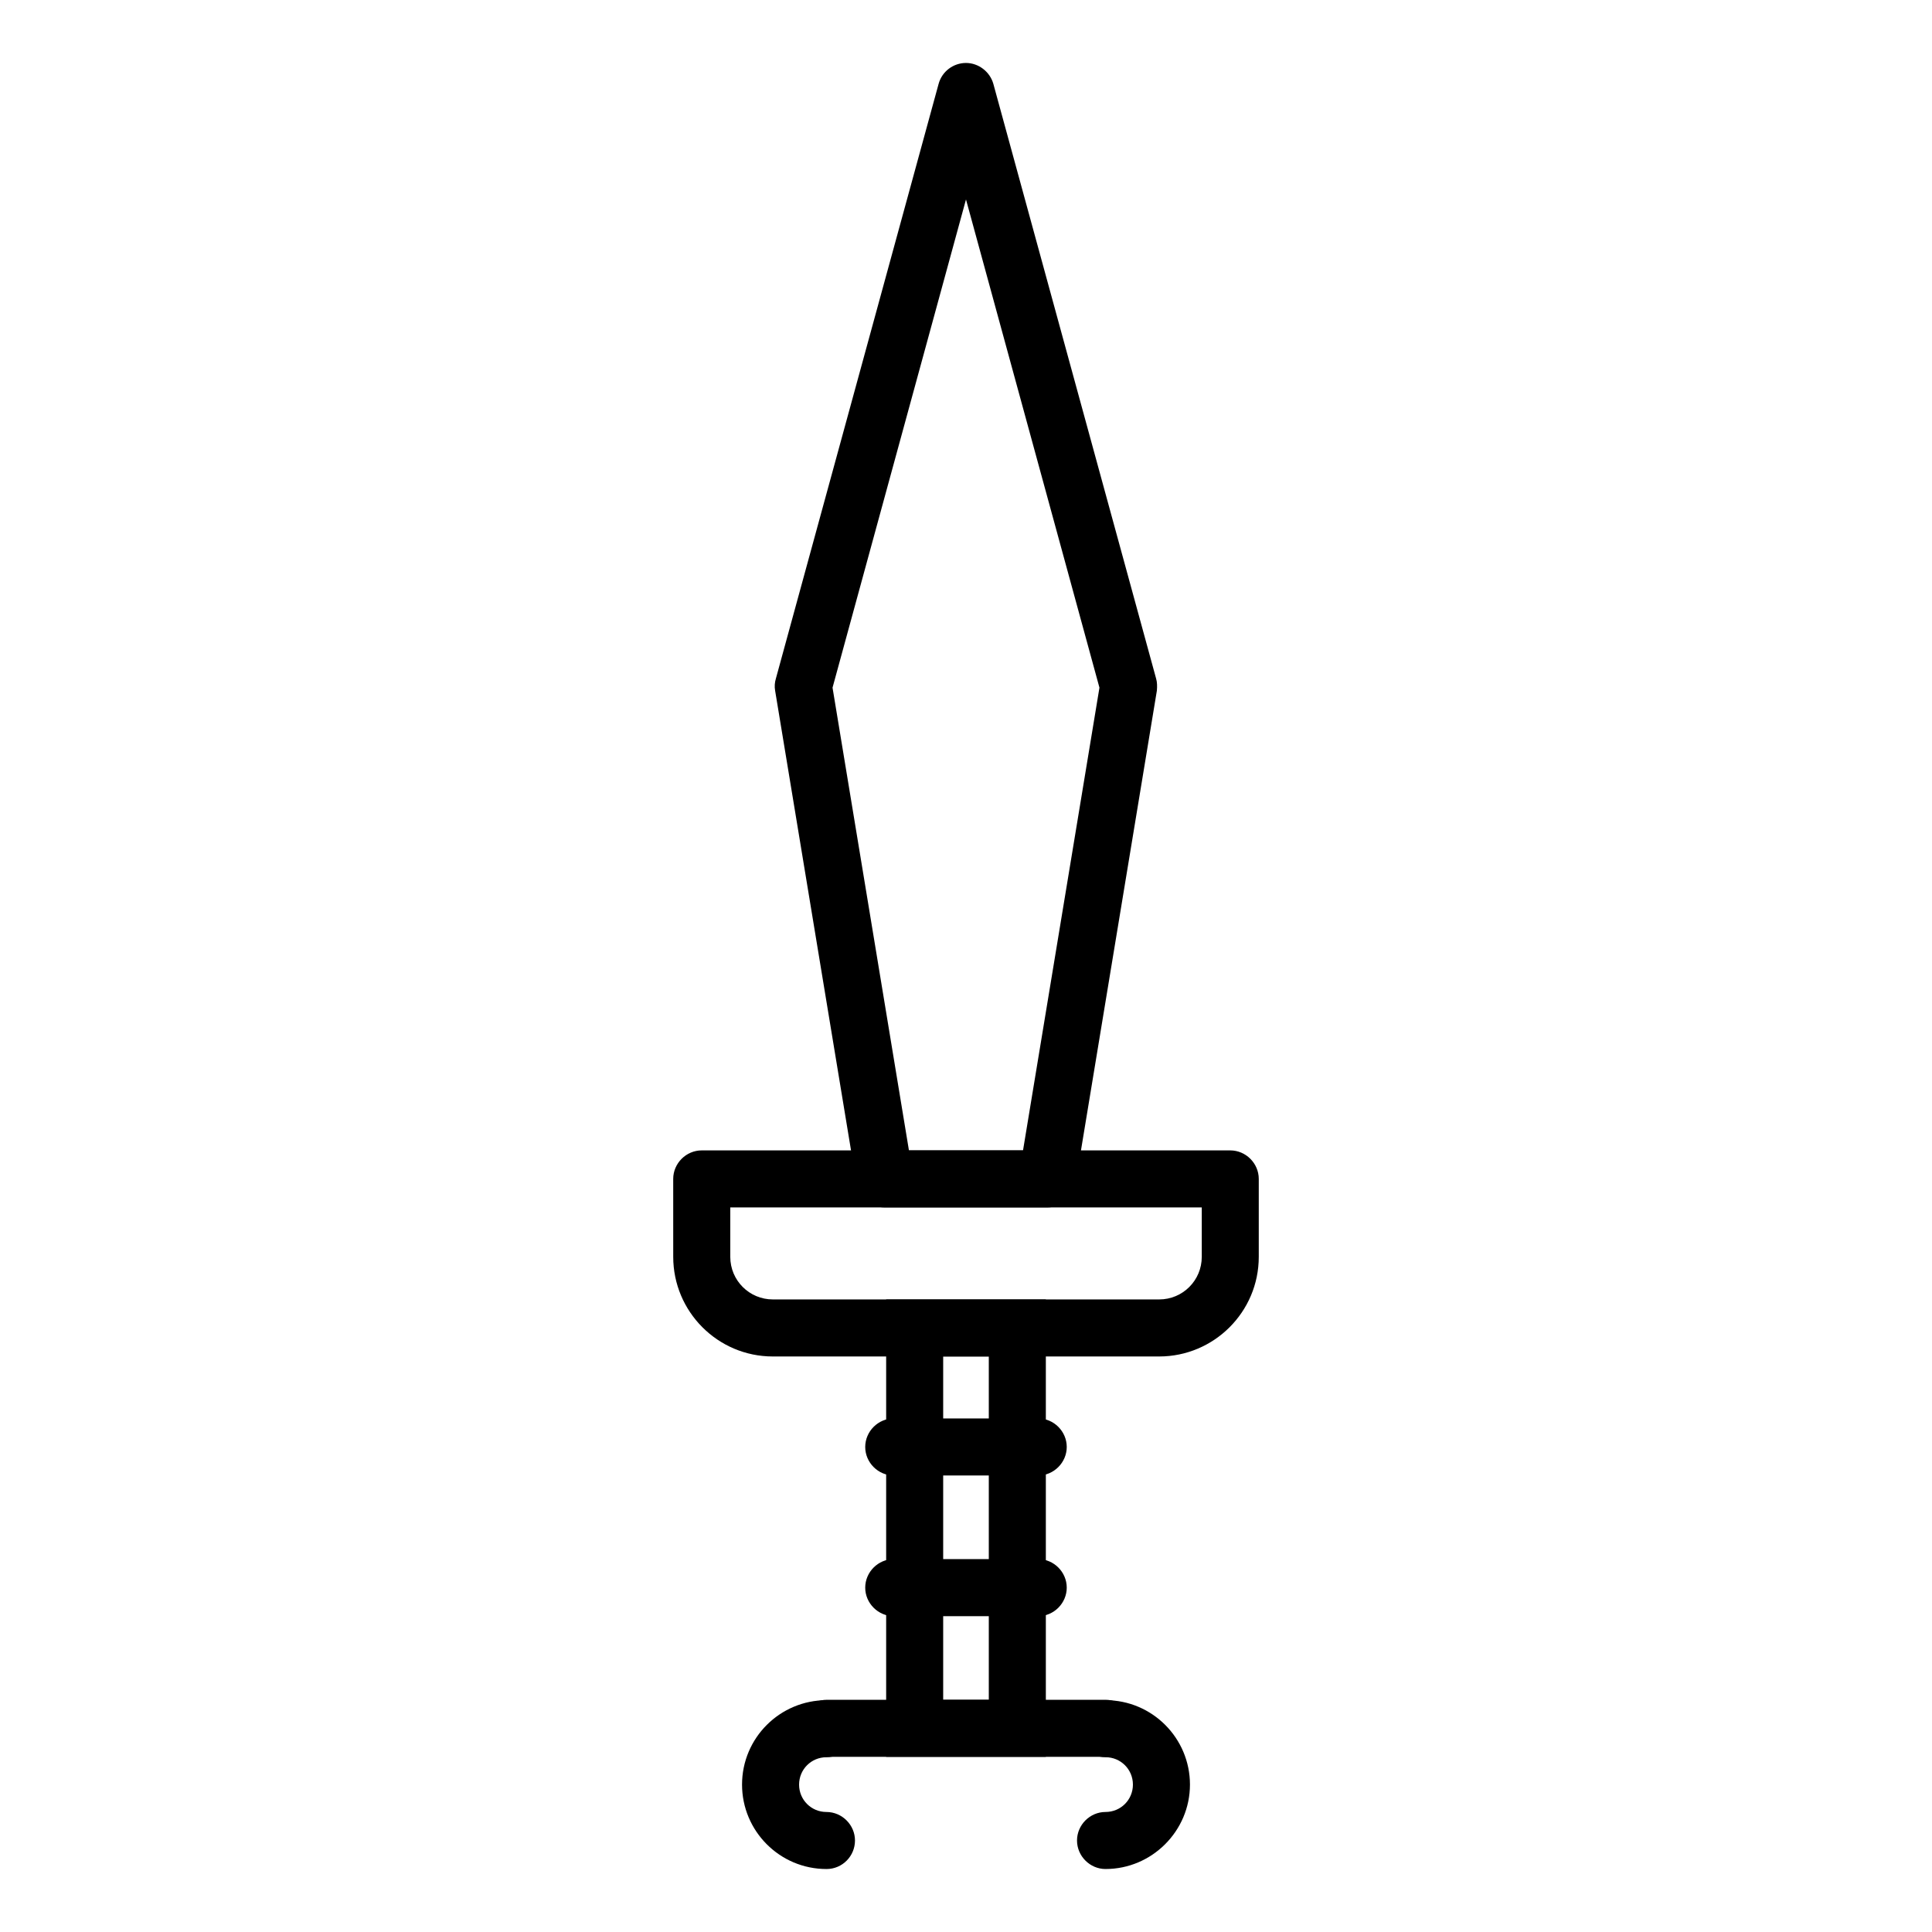
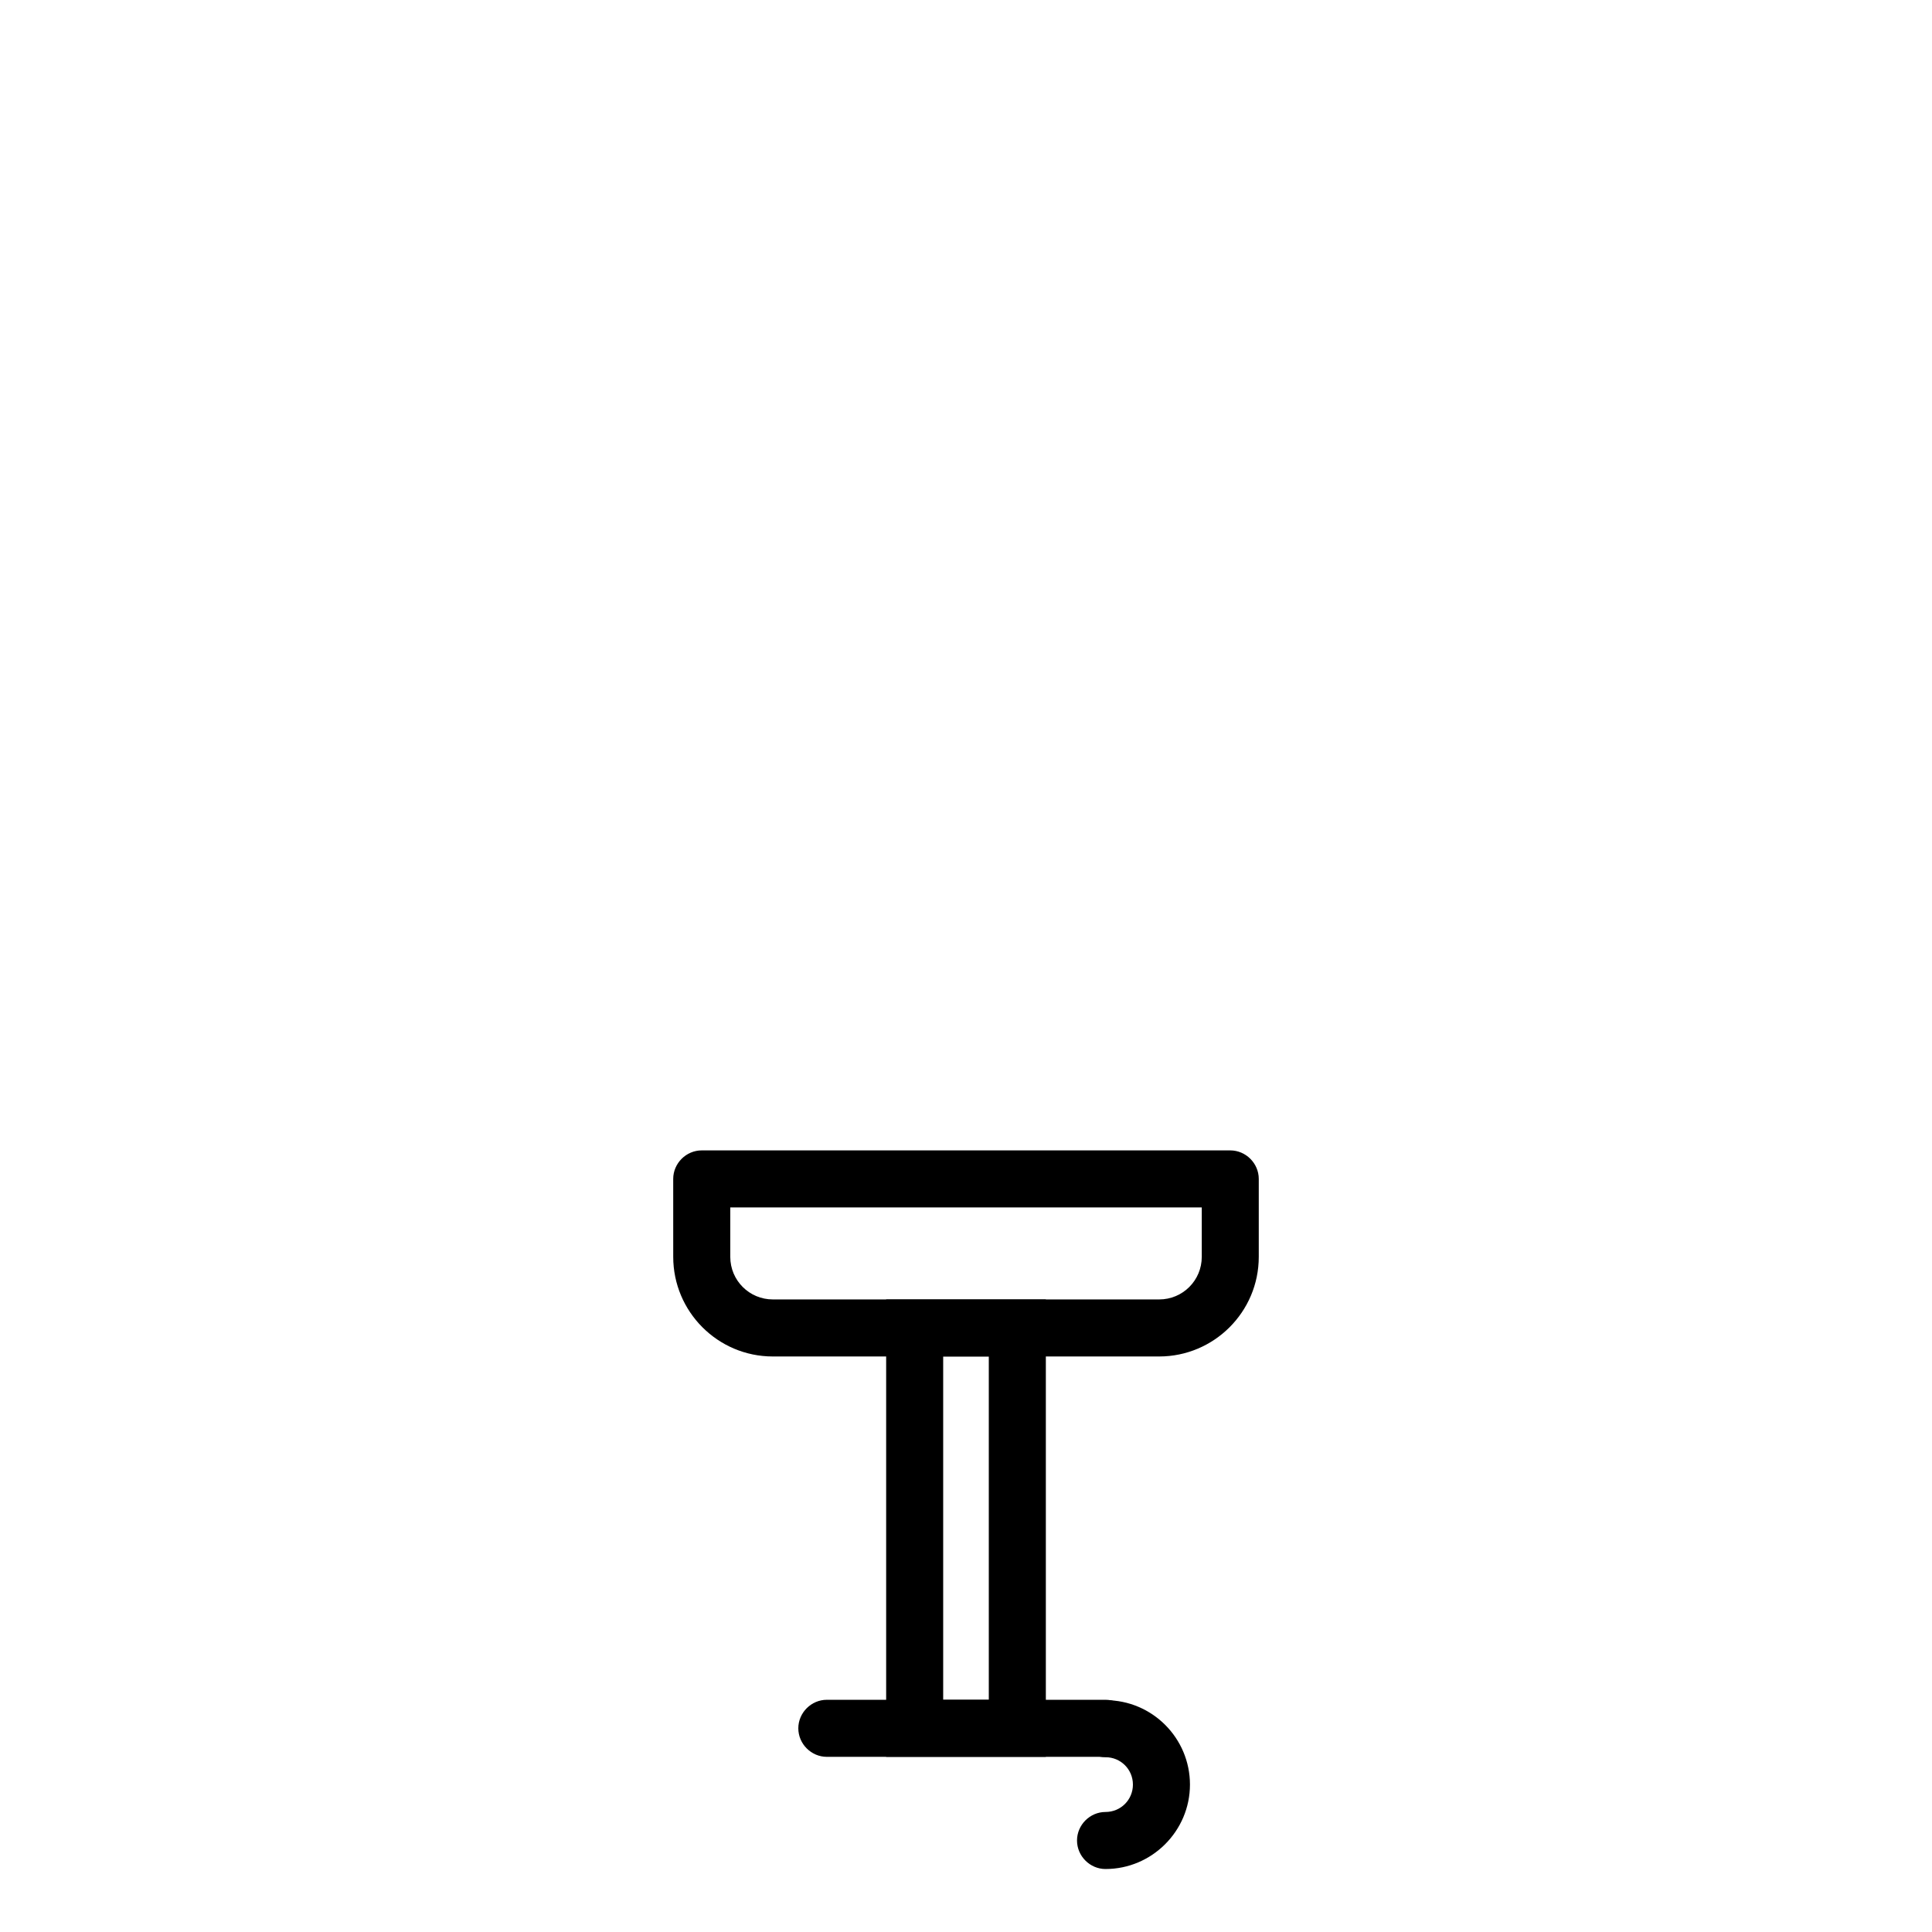
<svg xmlns="http://www.w3.org/2000/svg" fill="#000000" width="800px" height="800px" version="1.1" viewBox="144 144 512 512">
  <g>
-     <path d="m421.56 463.98h-43.125c-3.727 0-6.852-2.719-7.457-6.348l-21.562-130.59c-0.203-1.109-0.102-2.215 0.203-3.223l43.121-157.59c0.906-3.324 3.93-5.543 7.254-5.543 3.324 0 6.348 2.316 7.254 5.543l43.129 157.59c0.301 1.008 0.301 2.117 0.203 3.223l-21.562 130.59c-0.605 3.629-3.731 6.348-7.457 6.348zm-36.68-15.113h30.23l20.254-122.63-35.367-129.38-35.367 129.38z" />
    <path d="m451.19 503.48h-102.38c-14.609 0-26.398-11.891-26.398-26.398l-0.004-20.656c0-4.133 3.426-7.559 7.559-7.559h140.06c4.133 0 7.559 3.426 7.559 7.559v20.656c0 14.609-11.891 26.398-26.398 26.398zm-113.66-39.5v13.098c0 6.246 5.039 11.285 11.285 11.285h102.38c6.246 0 11.285-5.039 11.285-11.285v-13.098z" />
-     <path d="m419.14 535.02h-38.289c-4.133 0-7.559-3.426-7.559-7.559 0-4.133 3.426-7.559 7.559-7.559h38.289c4.133 0 7.559 3.426 7.559 7.559-0.004 4.133-3.43 7.559-7.559 7.559z" />
-     <path d="m419.14 572.3h-38.289c-4.133 0-7.559-3.426-7.559-7.559 0-4.133 3.426-7.559 7.559-7.559h38.289c4.133 0 7.559 3.426 7.559 7.559-0.004 4.133-3.43 7.559-7.559 7.559z" />
    <path d="m436.98 609.58h-73.859c-4.133 0-7.559-3.426-7.559-7.559 0-4.133 3.426-7.559 7.559-7.559h73.859c4.133 0 7.559 3.426 7.559 7.559 0 4.133-3.426 7.559-7.559 7.559z" />
-     <path d="m363.02 639.31c-12.395 0-22.371-10.078-22.371-22.371 0-12.395 10.078-22.371 22.371-22.371 4.133 0 7.559 3.426 7.559 7.559s-3.426 7.559-7.559 7.559c-4.031 0-7.254 3.223-7.254 7.254s3.223 7.254 7.254 7.254c4.133 0 7.559 3.426 7.559 7.559-0.004 4.133-3.328 7.559-7.559 7.559z" />
    <path d="m436.98 639.31c-4.133 0-7.559-3.426-7.559-7.559s3.426-7.559 7.559-7.559c4.031 0 7.254-3.223 7.254-7.254s-3.223-7.254-7.254-7.254c-4.133 0-7.559-3.426-7.559-7.559s3.426-7.559 7.559-7.559c12.395 0 22.371 10.078 22.371 22.371s-10.078 22.371-22.371 22.371z" />
    <path d="m421.16 609.58h-42.32v-121.21h42.32zm-27.207-15.113h12.09v-90.988h-12.09z" />
  </g>
</svg>